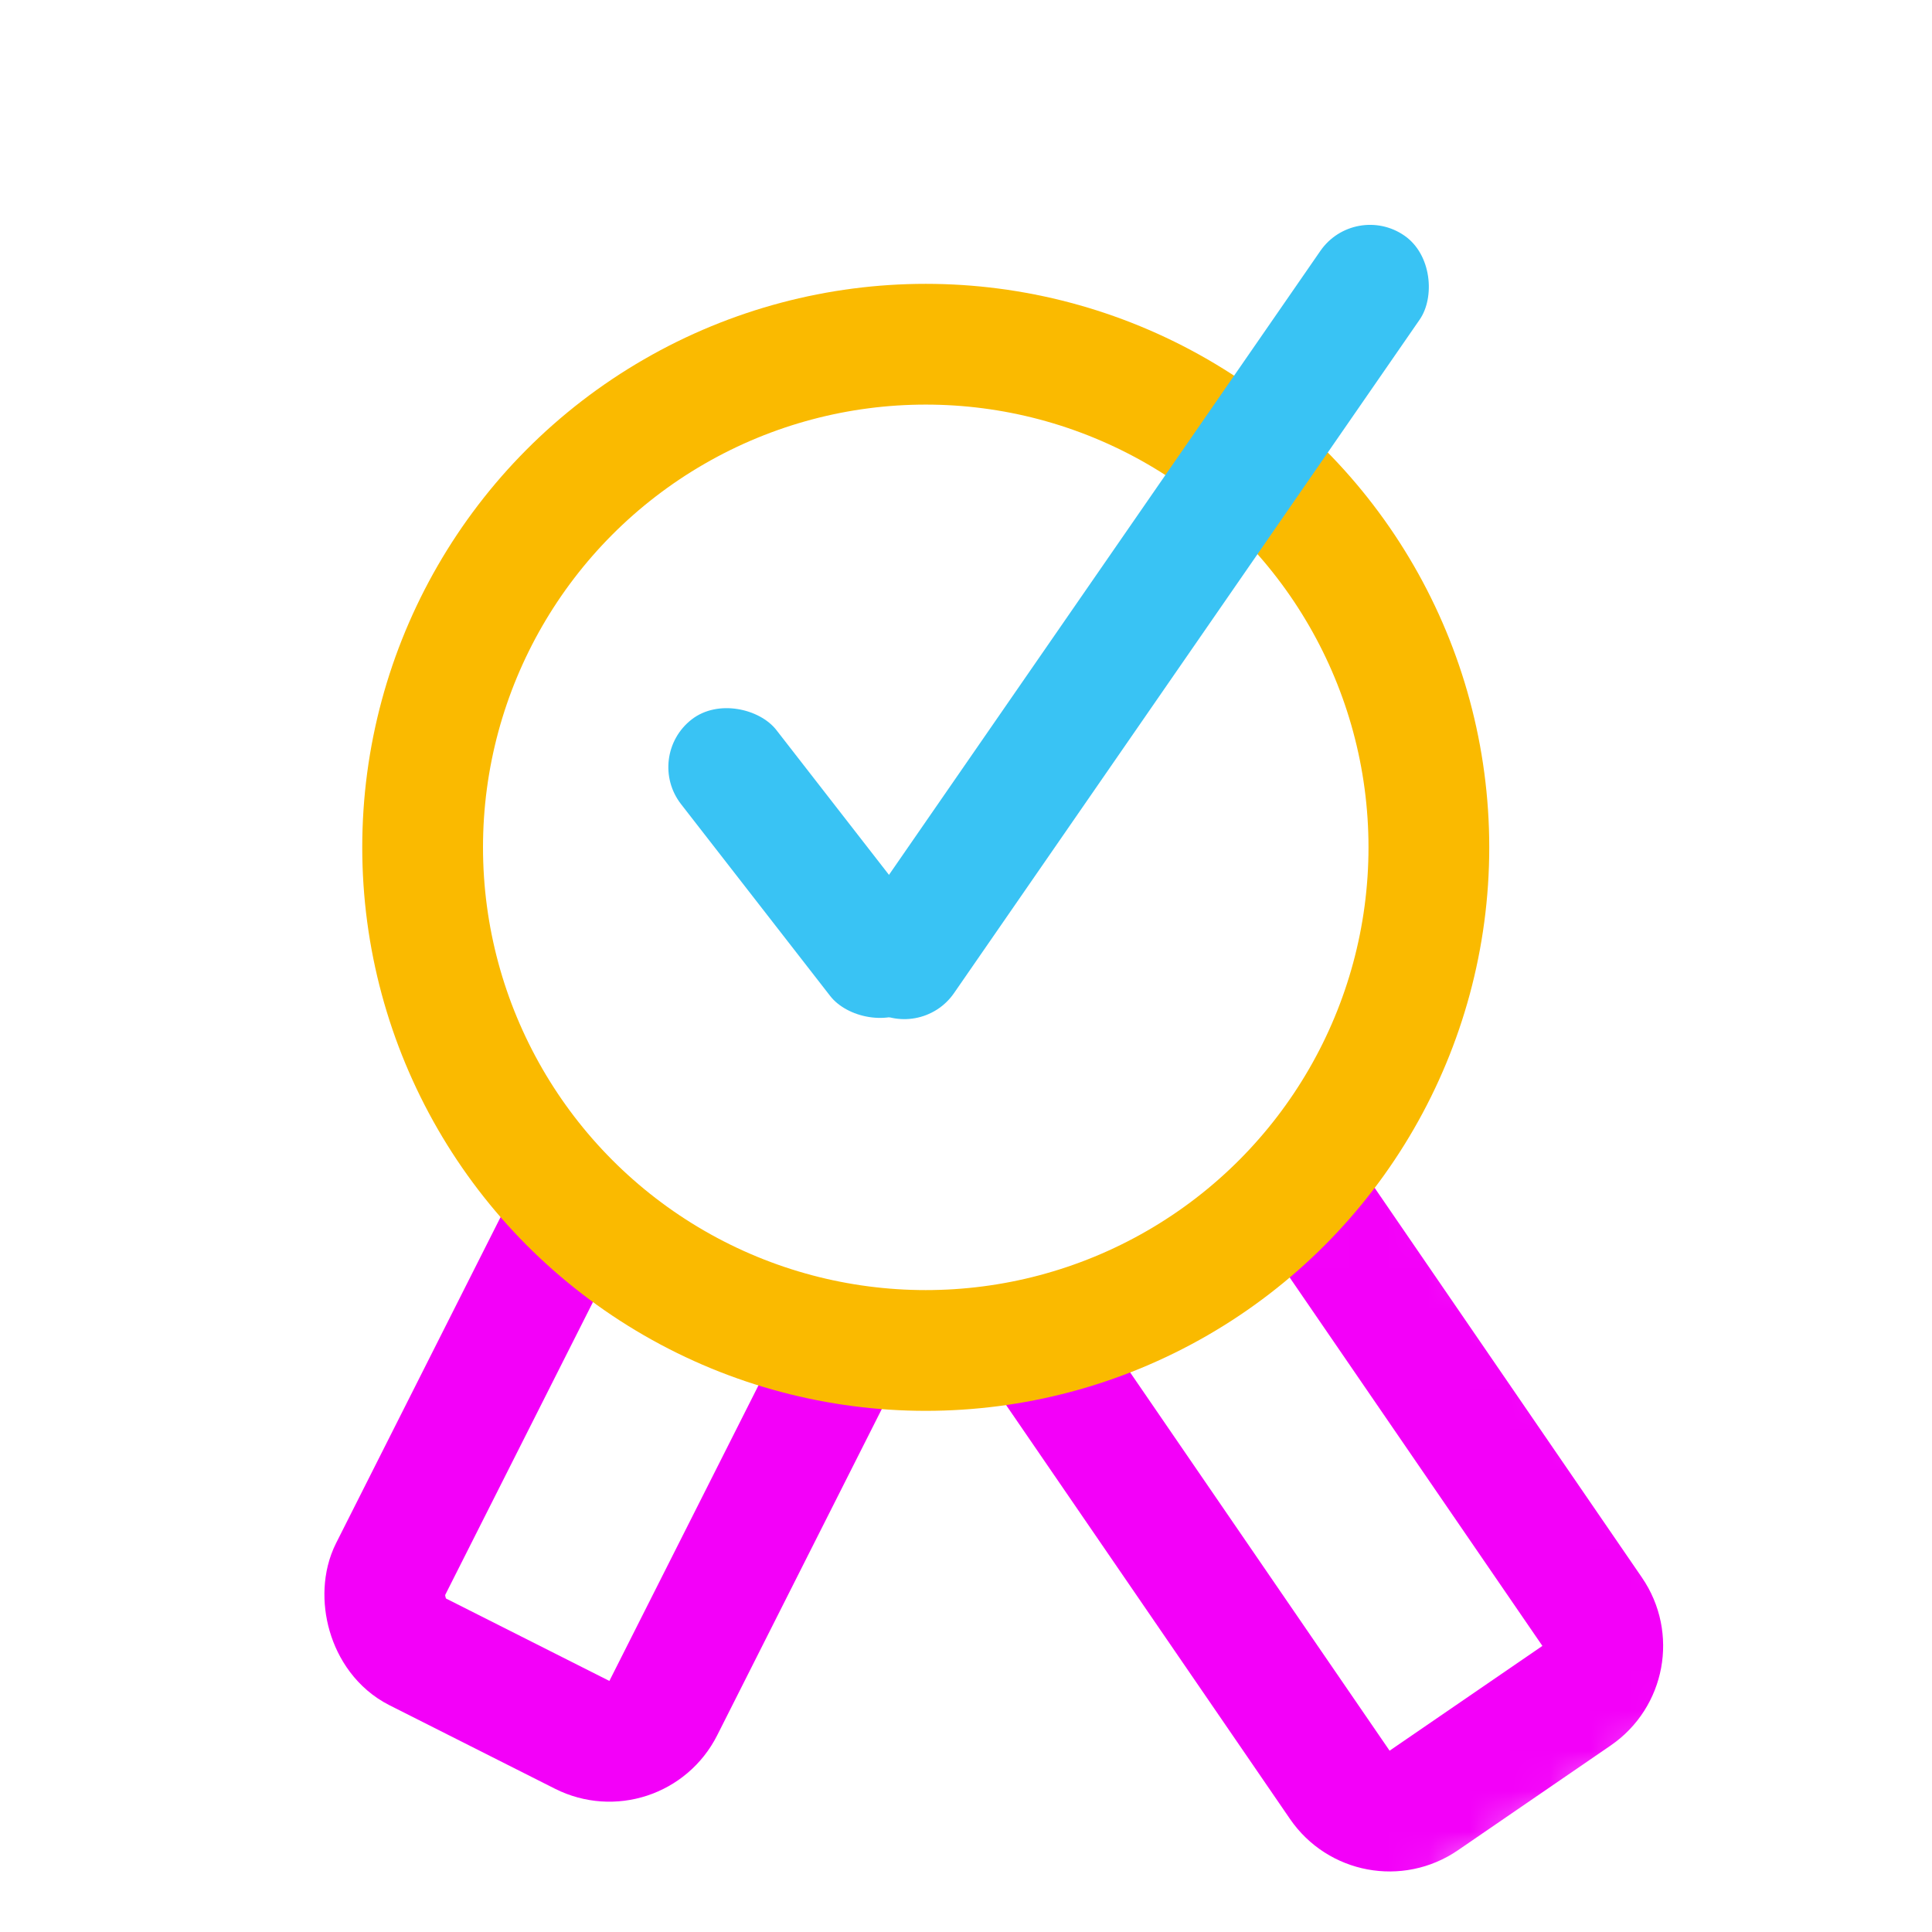
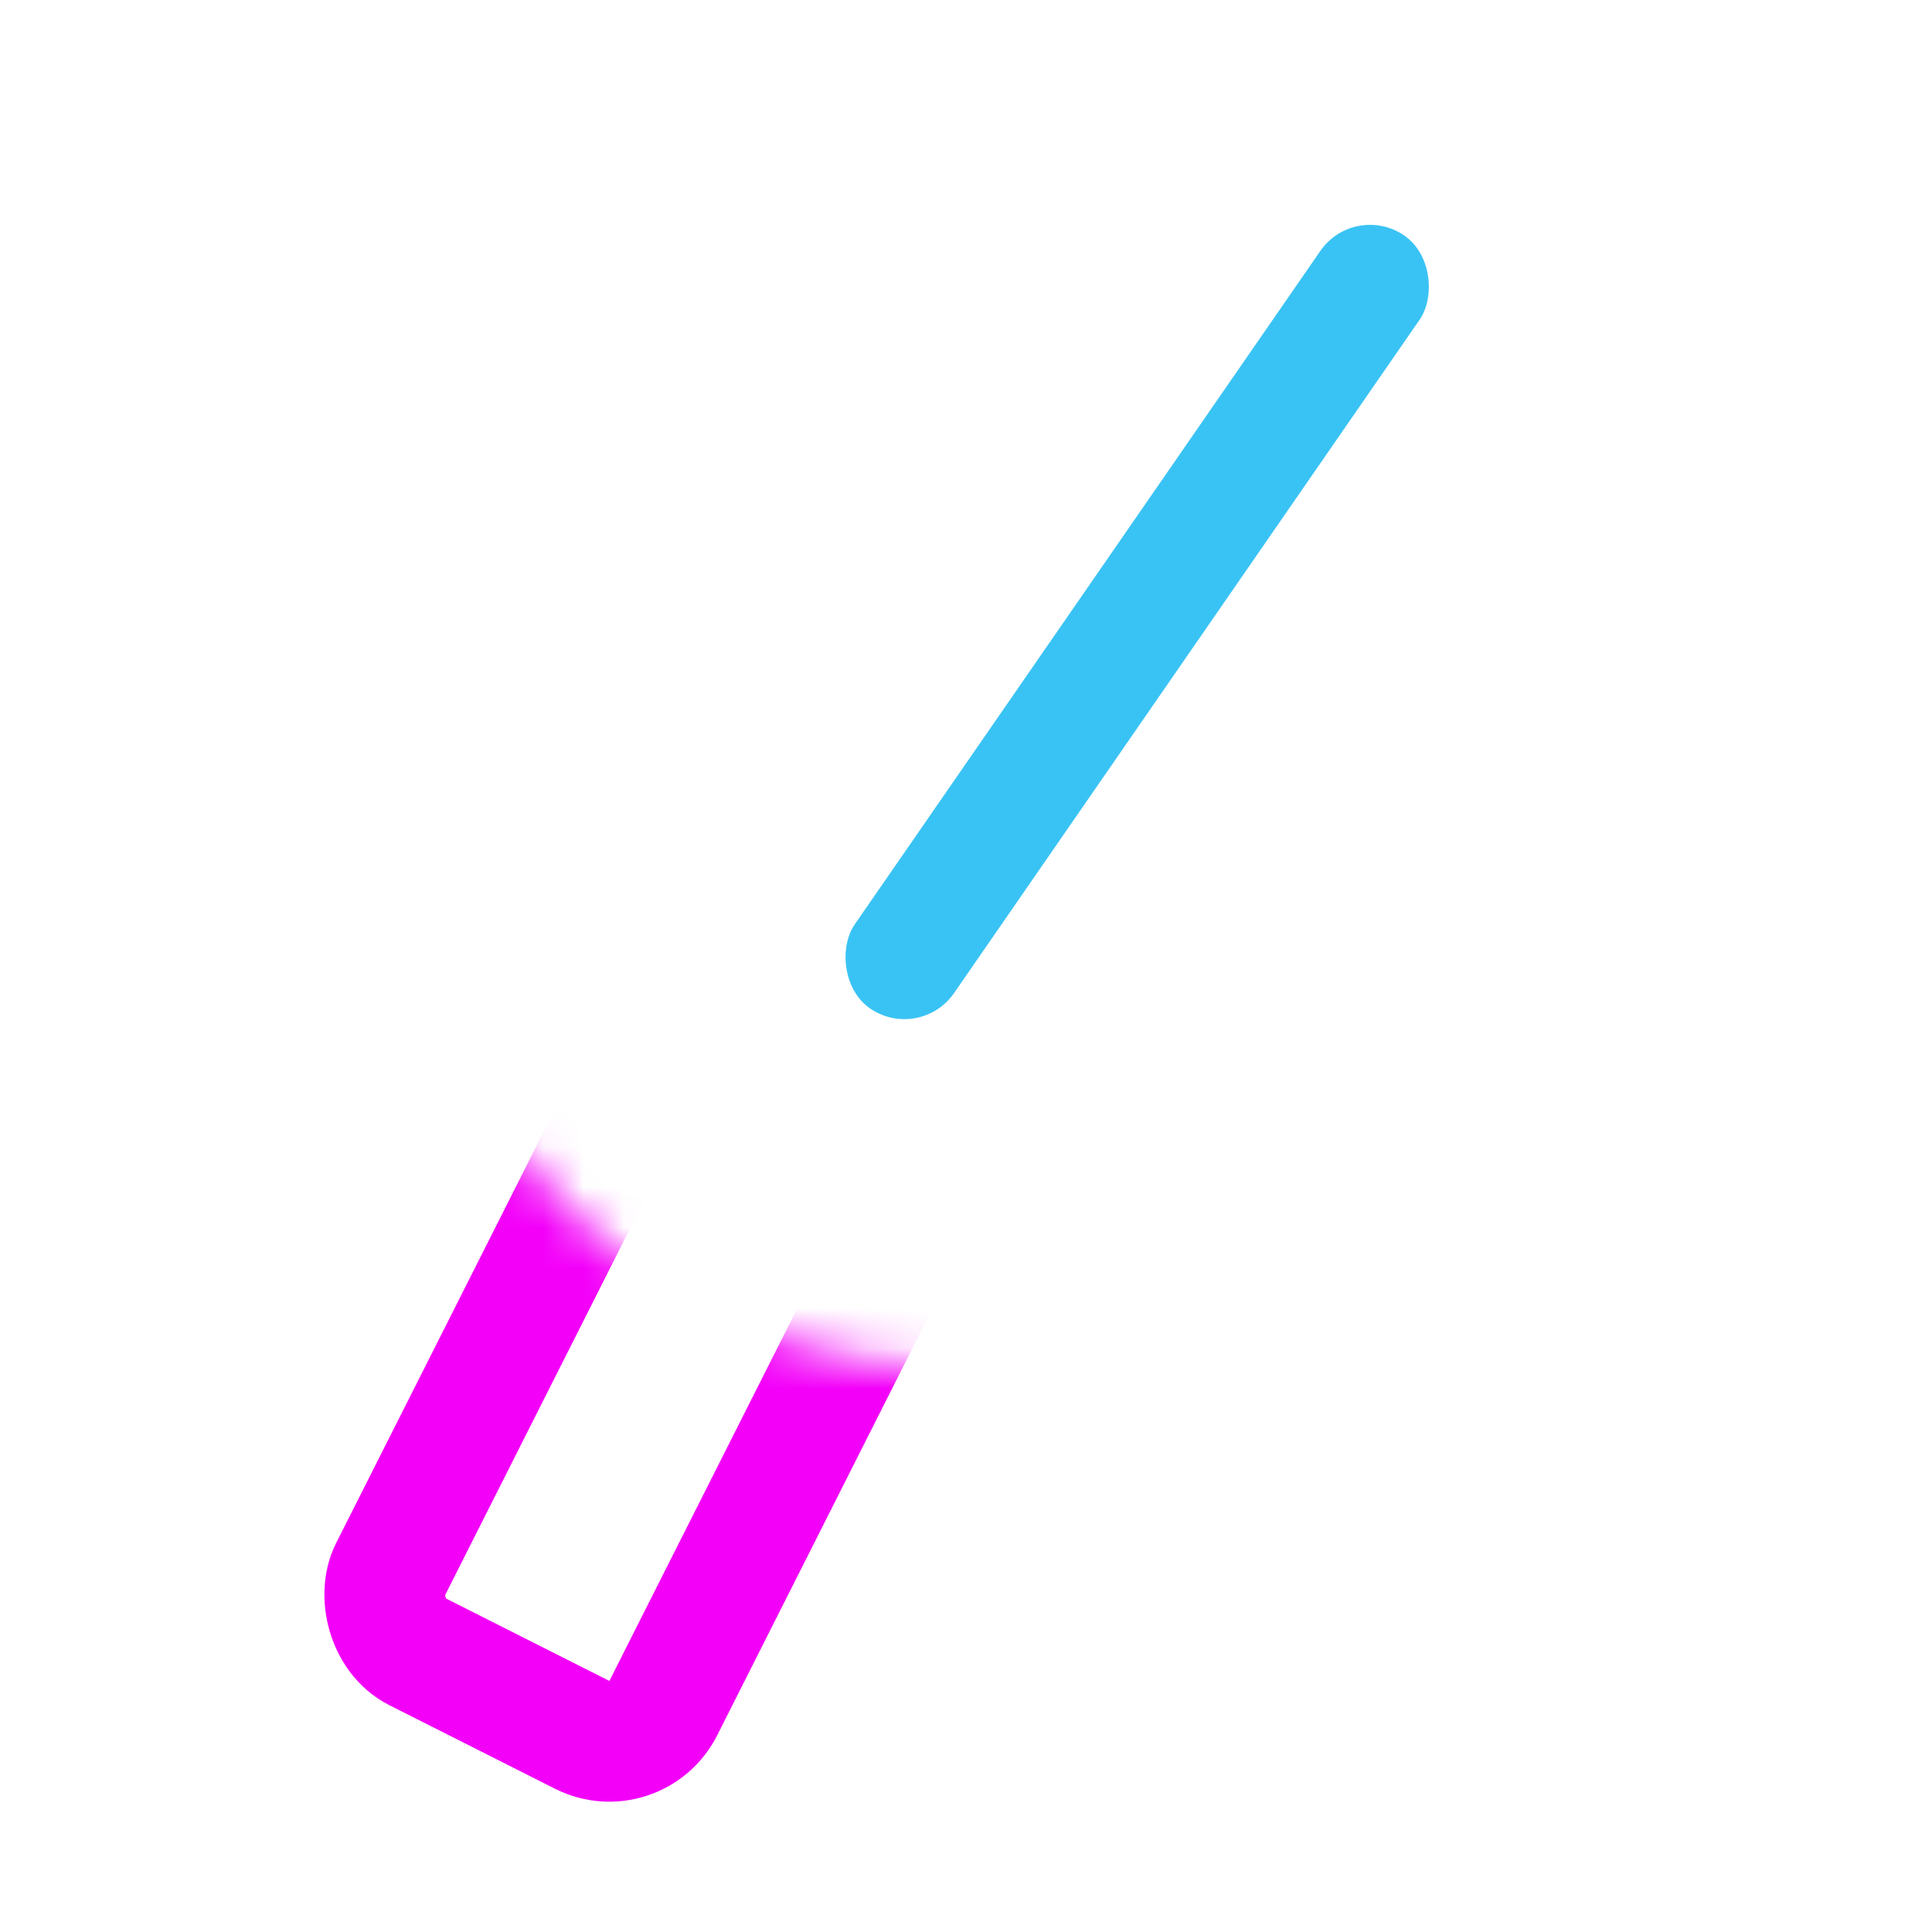
<svg xmlns="http://www.w3.org/2000/svg" width="48" height="48" viewBox="0 0 48 48" fill="none">
  <mask id="mask0_855_56217" style="mask-type:alpha" maskUnits="userSpaceOnUse" x="5" y="27" width="39" height="21">
    <path d="M34 27.5C32 31.5 26.5 33.5 24 34C17.6 34 13.667 30 12.5 28L7 33L5 46L34 48L44 41.5L34 27.5Z" fill="#C4C4C4" />
  </mask>
  <g mask="url(#mask0_855_56217)">
    <rect x="16.221" y="26.067" width="7.604" height="16" rx="1.5" transform="rotate(26.77 16.221 26.067)" stroke="#F300F9" stroke-width="3" />
  </g>
  <mask id="mask1_855_56217" style="mask-type:alpha" maskUnits="userSpaceOnUse" x="5" y="27" width="39" height="21">
    <path d="M34 27.5C32 31.5 26.5 33.5 24 34C17.6 34 13.667 30 12.5 28L7 33L5 46L34 48L44 41.5L34 27.5Z" fill="#C4C4C4" />
  </mask>
  <g mask="url(#mask1_855_56217)">
-     <path d="M25.934 33.623C25.465 32.94 25.639 32.006 26.322 31.538L30.119 28.934C30.802 28.465 31.736 28.639 32.204 29.323L39.557 40.043C40.026 40.726 39.852 41.66 39.169 42.129L35.372 44.733C34.689 45.201 33.755 45.027 33.287 44.344L25.934 33.623Z" stroke="#F300F9" stroke-width="3" />
-   </g>
-   <circle cx="23" cy="21.052" r="12.5" stroke="#FABA00" stroke-width="3" />
-   <rect x="16" y="18.795" width="3" height="9.038" rx="1.5" transform="rotate(-37.863 16 18.795)" fill="#39C3F4" />
+     </g>
  <rect x="33.657" y="5" width="3" height="23.343" rx="1.5" transform="rotate(34.659 33.657 5)" fill="#39C3F4" />
</svg>